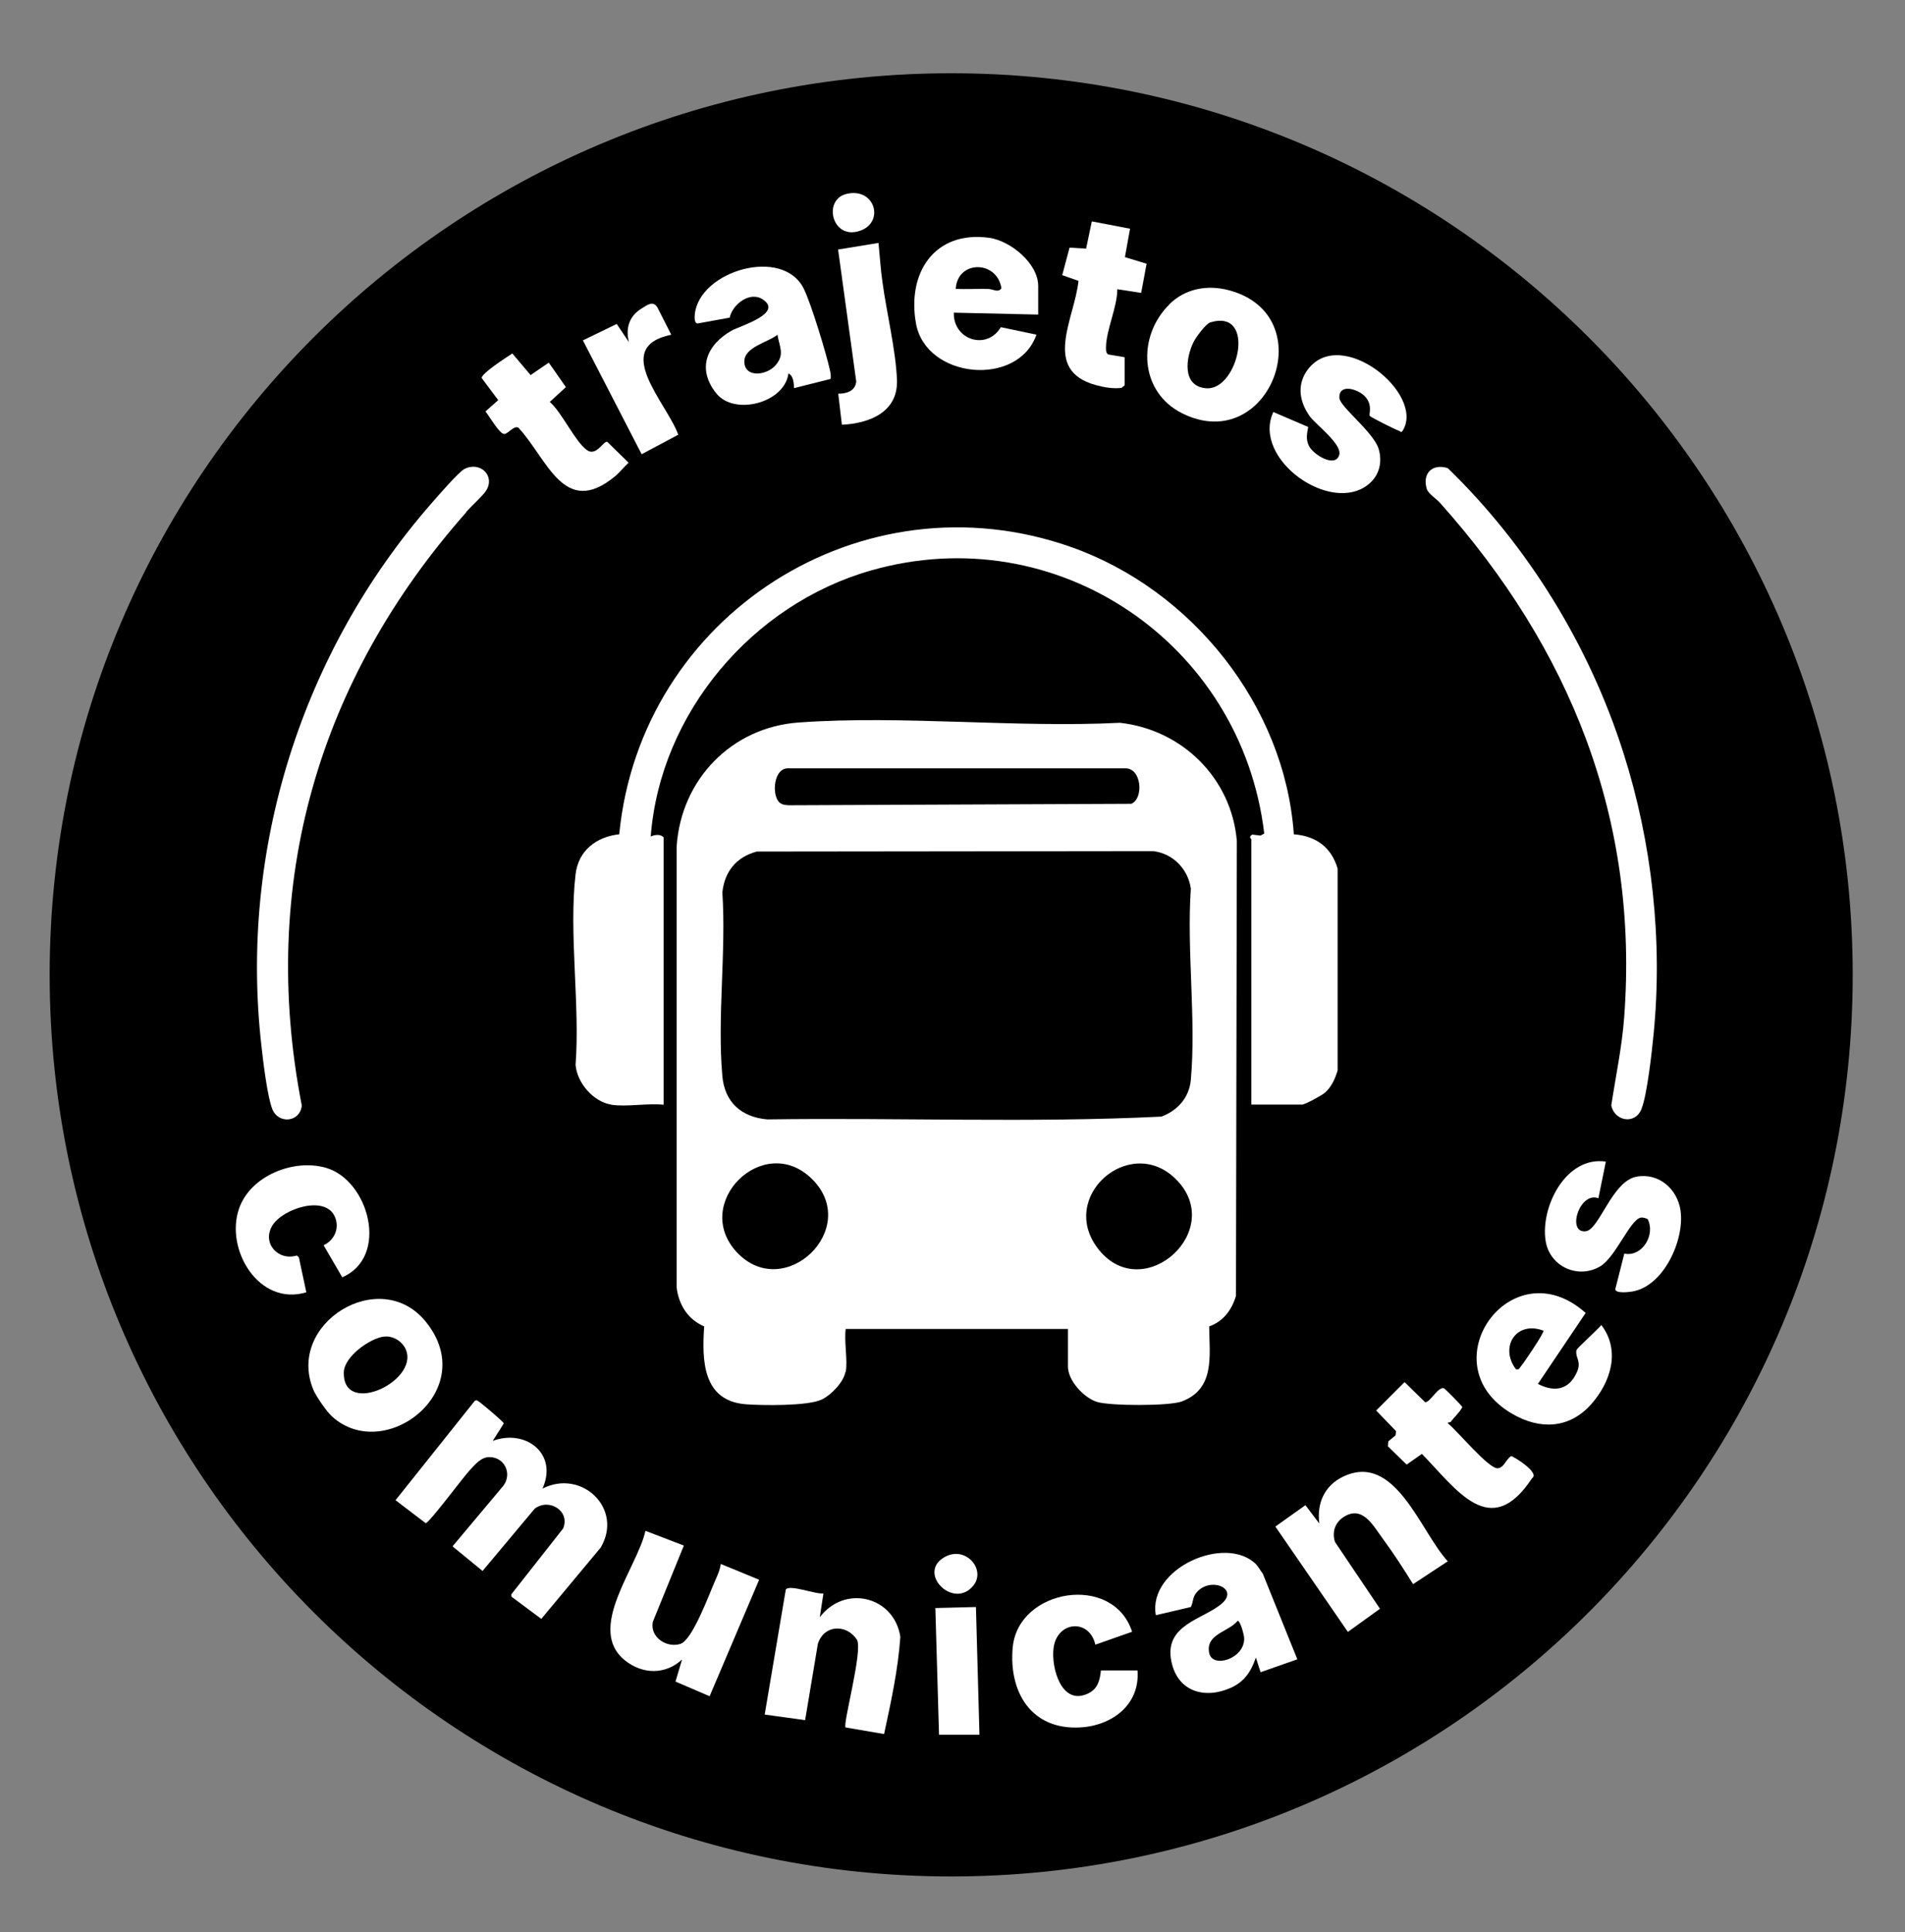
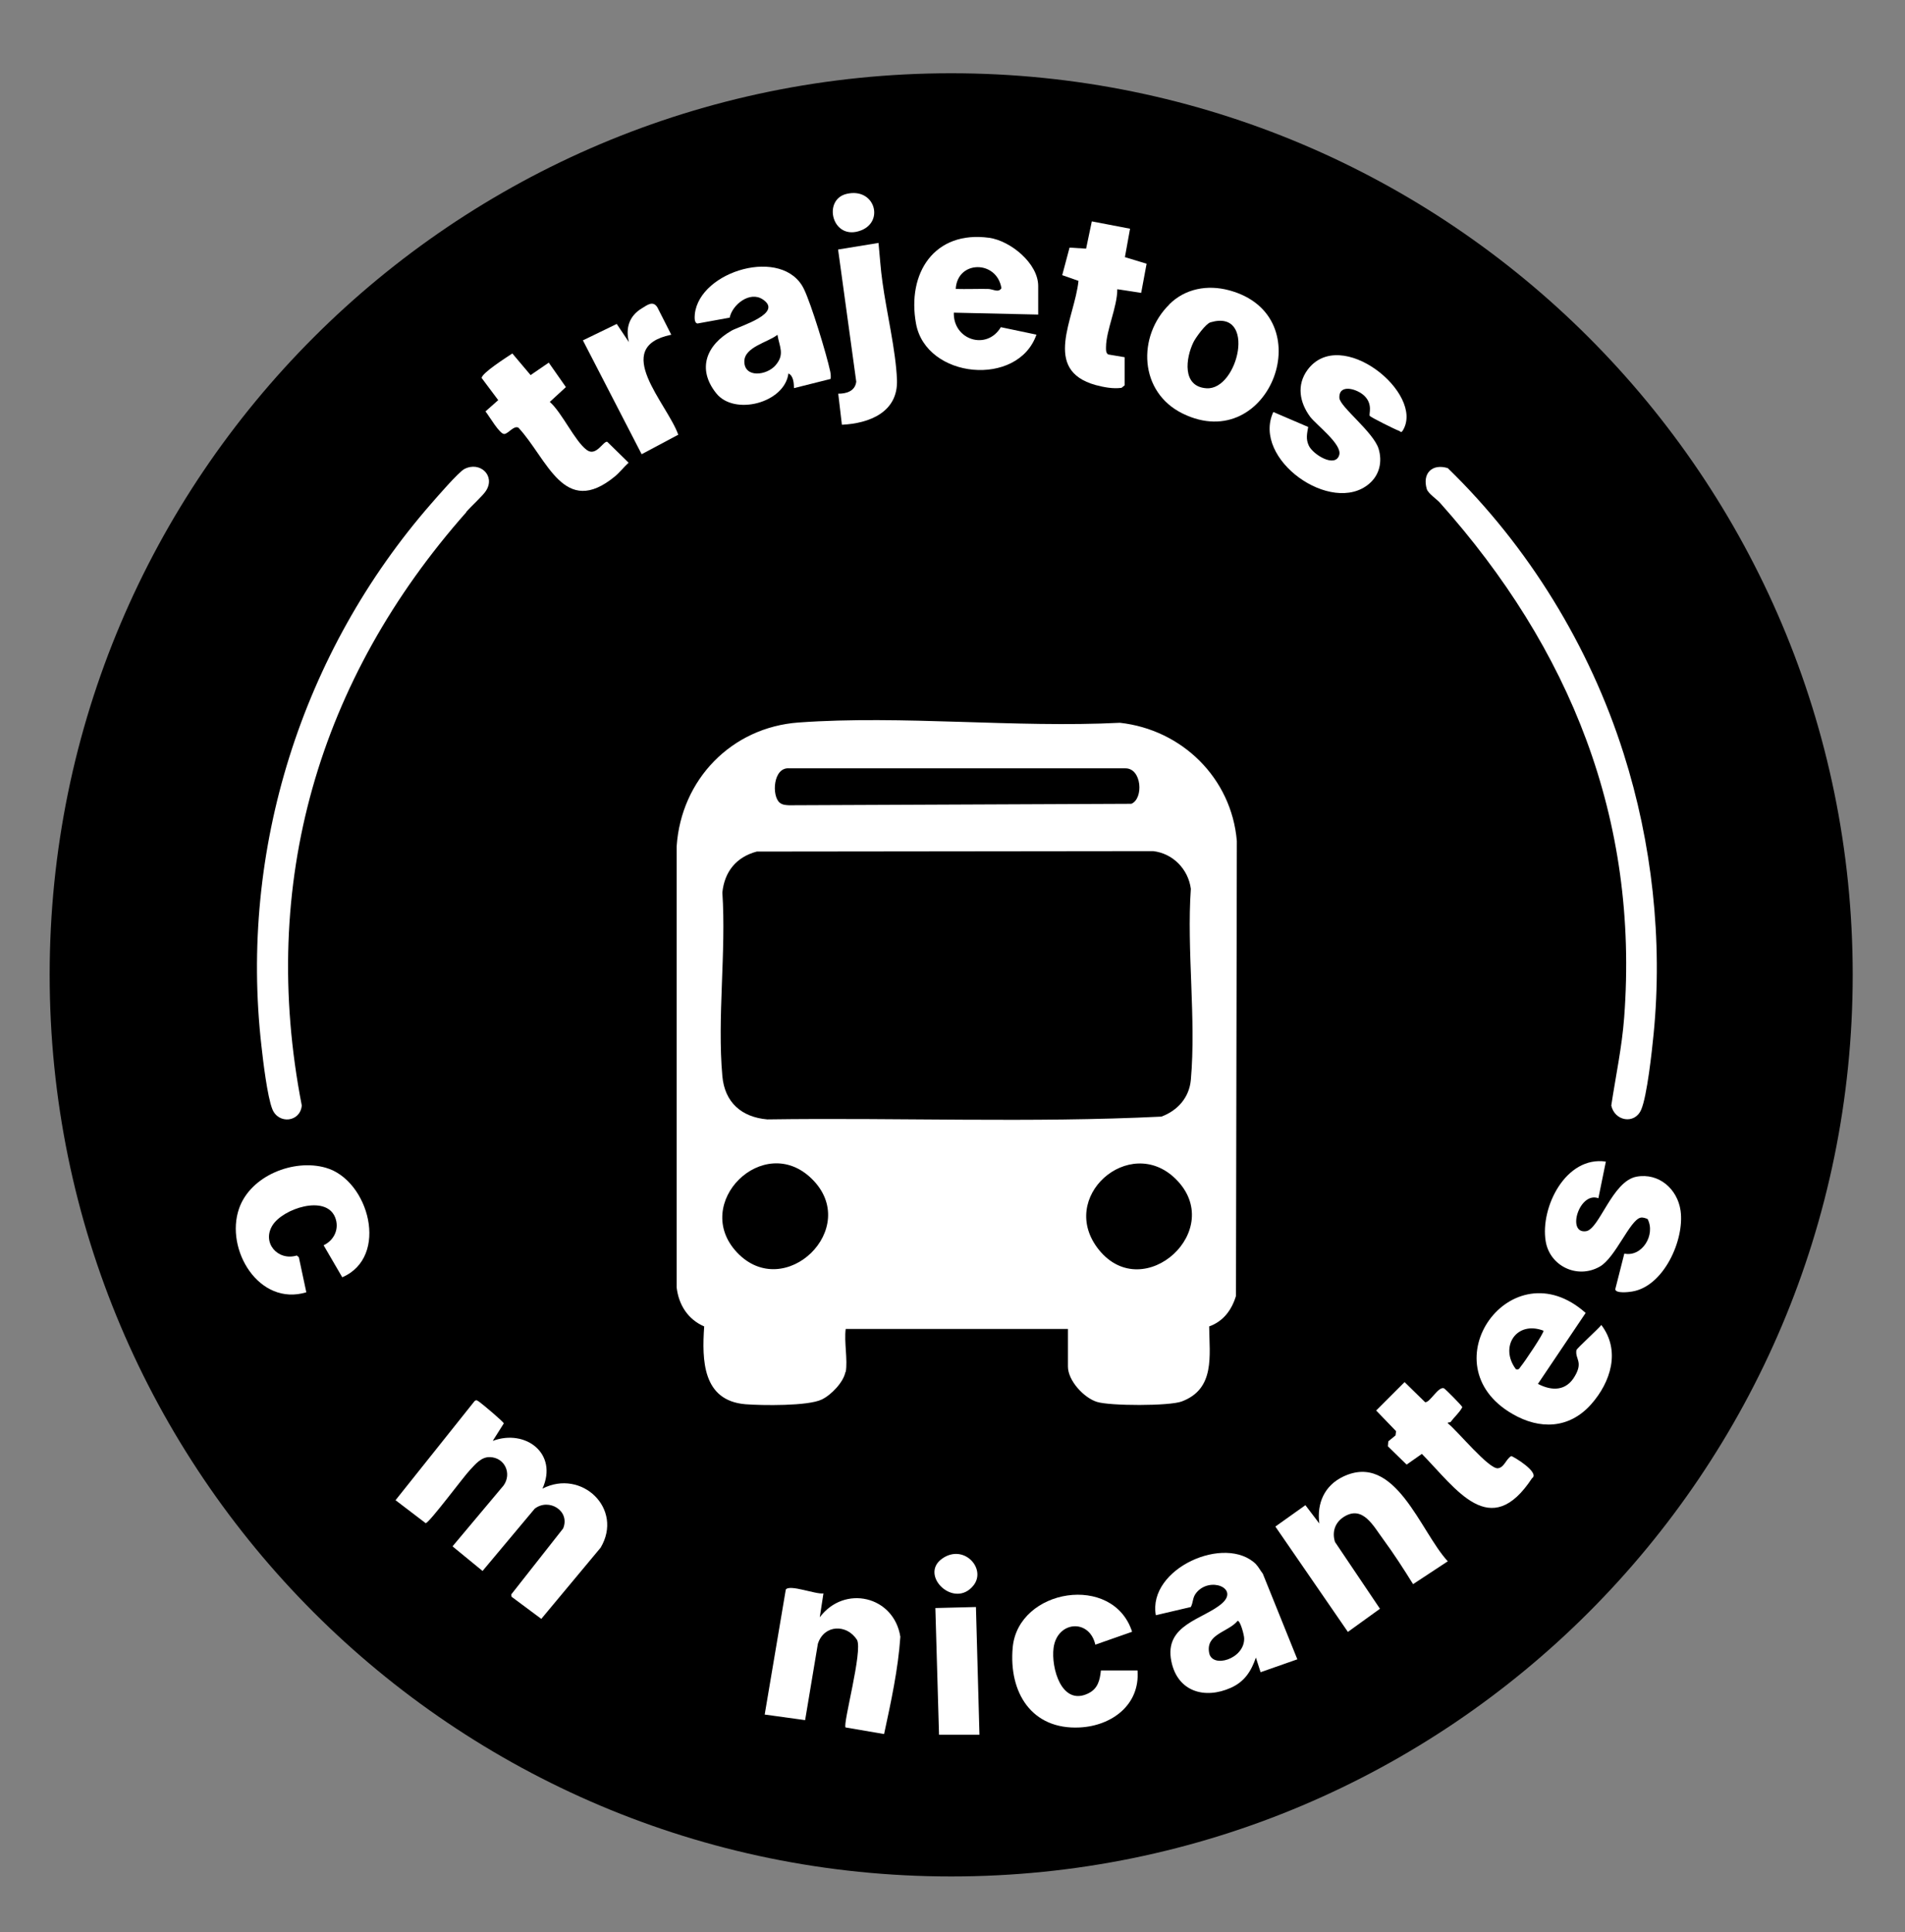
<svg xmlns="http://www.w3.org/2000/svg" version="1.1" viewBox="0 0 130.04 131.86">
  <rect x="0" y="0" width="130.04" height="131.86" fill="#808080" stroke="none" />
  <defs>
    <style> .st0 { fill: #fff; } </style>
  </defs>
  <g id="Layer_1" image-rendering="optimizeQuality" shape-rendering="geometricPrecision" text-rendering="geometricPrecision">
    <g>
      <g>
        <path d="M64.93,128.07h0c-33.99,0-61.54-27.55-61.54-61.54S30.95,5,64.93,5s61.54,27.55,61.54,61.53-27.55,61.54-61.54,61.54" />
        <path class="st0" d="M80.24,80.45c-3.14-3.07-8.13,1.28-5.21,4.87,3.07,3.76,8.75-1.41,5.21-4.87M55.41,80.45c-3.29-3.22-8.25,1.68-5.1,5.03,3.25,3.44,8.54-1.67,5.1-5.03M51.66,58.12c-1.39.37-2.2,1.36-2.35,2.79.27,4.05-.36,8.55,0,12.54.16,1.78,1.3,2.8,3.07,2.95,8.96-.13,17.98.25,26.9-.19,1.1-.41,1.9-1.29,2.01-2.51.37-4.15-.29-8.84,0-13.04-.18-1.34-1.22-2.41-2.57-2.57l-27.06.03ZM53.23,54.79c.19.15.42.16.64.17l23.36-.1c.85-.36.71-2.42-.4-2.42h-22.95c-1.11-.1-1.22,1.89-.65,2.35M57.71,93.64c-.13.7-.98,1.58-1.62,1.88-.94.45-4.06.41-5.21.32-2.92-.25-2.97-2.99-2.81-5.31-1.11-.48-1.74-1.47-1.88-2.66v-30.1c.3-4.56,3.74-8.13,8.33-8.46,7.08-.51,14.78.38,21.93.02,4.24.47,7.62,3.78,7.98,8.07l-.06,31.05c-.29.96-.86,1.73-1.83,2.08.02,2,.42,4.26-1.87,5.12-.84.32-4.91.31-5.79.03-.9-.28-1.98-1.46-1.98-2.41v-2.57h-15.17c-.12.87.15,2.12,0,2.95" />
-         <path class="st0" d="M41.72,75.39c-1.22-.19-2.33-1.49-2.43-2.71.31-4.12-.47-8.98,0-13.01.19-1.62,1.42-2.56,2.98-2.73,1.46-14.94,16.56-24.65,30.86-19.6,8.23,2.91,14.58,10.83,15.19,19.6,1.51.12,2.56.88,2.99,2.34v13.78c-.17.56-.42,1.13-.87,1.52-.22.19-1.35.81-1.57.81h-3.45v-18.12s-.23-.16.07-.31l.55.07.26-.14c-1.54-12.96-14.15-21.59-26.86-17.95-8.08,2.31-14.37,9.72-15.02,18.15.28-.12.67-.18.88.06v18.25c-1.09-.12-2.52.16-3.57,0" />
        <path class="st0" d="M31.83,34.96c-10.08,11.39-14.18,25.33-11.23,40.49-.1,1.14-1.59,1.3-2.01.25-.34-.85-.63-3.27-.74-4.28-1.54-13.43,2.76-26.94,11.58-37.04.41-.47,1.86-2.15,2.27-2.37,1.07-.55,2.13.46,1.48,1.48-.23.36-1.01,1.05-1.36,1.46" />
        <path class="st0" d="M98.29,34.31c-.2-.23-.79-.62-.89-.92-.33-1.08.36-1.77,1.43-1.44,5.5,5.34,9.68,12.15,12,19.47,1.94,6.1,2.68,12.76,2.05,19.15-.11,1.14-.45,4.26-.85,5.17-.45,1.03-1.82.77-2.04-.29.3-1.99.73-3.99.88-6.01,1.02-13.56-3.7-25.19-12.58-35.13" />
        <path class="st0" d="M33.64,98.34c2.24-.83,4.47.87,3.39,3.26,2.67-1.37,5.55,1.37,3.97,4.03l-4.05,4.86-2.03-1.51-.02-.16,3.54-4.5c.5-1.2-.97-2.1-1.94-1.35l-3.56,4.25-2.05-1.68,3.49-4.16c.57-.81.08-1.89-.92-1.93-.61-.03-1.01.49-1.38.88-.44.46-2.76,3.59-3.02,3.63l-2.06-1.57,5.4-6.77c.14-.11.2-.01.32.06.2.14,1.66,1.36,1.67,1.47l-.74,1.17Z" />
        <path class="st0" d="M96.46,108.12c-.64-1.03-1.31-2.07-2.03-3.05-.68-.91-1.41-2.39-2.73-1.52-.58.39-.78,1.02-.57,1.69l3.07,4.56-2.19,1.58-4.95-7.19,2.05-1.46.95,1.25c-.18-1.38.35-2.59,1.63-3.2,3.56-1.7,5.27,3.77,7.14,5.78l-2.37,1.56Z" />
-         <path class="st0" d="M46.68,105.49l-2.12,5.21c-.2,1.05.95,1.79,1.88,1.5.84-.26,1.99-3.46,2.4-4.37.15-.34.32-.71.36-1.09l2.62,1.08-3.38,7.95-2.33-1,.45-1.51c-1.14,1.06-2.7,1.02-3.89.07-2.7-2.15.84-6.34,1.39-8.85l2.63,1.01Z" />
        <path class="st0" d="M56.21,108.75l-.25,1.63c1.68-2.24,5.06-1.46,5.5,1.33-.15,2.22-.64,4.46-1.11,6.64l-2.63-.45c-.2-.23,1.19-5.24.78-5.98-.7-1.09-2.25-1.05-2.67.27l-.87,5.21-2.76-.38,1.44-8.53c.26-.38,2.07.35,2.57.26" />
        <path class="st0" d="M84.48,110.63c-.64.77-2.19.89-1.94,2.18.2,1.09,2.42.42,2.39-.99,0-.2-.25-1.2-.45-1.2M85.75,106.78c.16.16.3.44.45.62l2.36,5.85-2.51.88-.32-1c-.32.93-.77,1.64-1.7,2.06-1.8.81-3.65.26-4.07-1.8-.52-2.53,2.21-2.86,3.46-3.96,1.17-1.03-.82-1.84-1.74-.74-.29.34-.21.64-.39.99l-2.39.56c-.57-3.19,4.76-5.55,6.85-3.47" />
        <path class="st0" d="M53.07,22.85c-.63.51-2.26.83-2.26,1.82,0,1.14,1.53.97,2.14.25.63-.74.26-1.24.12-2.07M56.71,25.86l-2.51.63c-.01-.33-.03-.84-.38-1-.26,2.01-3.69,2.91-4.93,1.35-1.34-1.68-.65-3.31,1.06-4.28.56-.31,3.56-1.18,2.11-2.13-.88-.58-2.07.36-2.25,1.25l-2.2.4c-.24-.05-.19-.46-.18-.64.32-2.97,6.04-4.64,7.45-1.71.5,1.03,1.54,4.44,1.79,5.61.04.18.05.35.03.53" />
        <path class="st0" d="M82.63,22c-.32.09-1,1.03-1.16,1.35-.53,1.08-.8,3.04.89,3.15,2.17.14,3.44-5.44.27-4.5M79.82,20.77c1.09-1.08,2.61-1.35,4.07-.96,6.43,1.71,2.79,11.32-3.15,8.42-2.99-1.46-3.13-5.28-.91-7.46" />
-         <path class="st0" d="M26.21,91.22c-.98.13-2.7,1.37-2.74,2.42-.11,3.19,5.48.47,4.13-1.73-.28-.45-.86-.76-1.39-.68M22.65,96.66c-.36-.33-1.07-1.35-1.26-1.81-1.88-4.52,4.54-8.48,7.66-4.66,3.82,4.67-2.8,9.78-6.4,6.47" />
        <path class="st0" d="M105.36,90.82c-1.86-.71-3.02,1.12-1.88,2.63.23.06.24-.08.35-.21.18-.2,1.61-2.31,1.53-2.42M104.98,94.45c.96.5,1.94.5,2.53-.54.57-.98,0-1.15.1-1.76.02-.12,1.51-1.46,1.7-1.72,1.33,1.75.65,3.9-.7,5.42-1.49,1.67-3.5,1.74-5.37.65-5.82-3.36-.07-11.42,5-6.89l-3.25,4.83Z" />
        <path class="st0" d="M65.24,19.72c.73.02,1.47-.01,2.2,0,.33,0,.71.29.92-.05-.31-1.93-3.02-1.92-3.12.06M70.88,21.47l-5.77-.13c-.05,1.86,2.25,2.6,3.21.99l2.43.51c-1.26,3.61-7.53,3.02-8.22-.75-.63-3.45,1.25-6.37,4.99-5.86,1.45.2,3.35,1.74,3.35,3.29v1.94Z" />
        <path class="st0" d="M109.62,79.28l-.51,2.5c-1.31-.48-2.19,2.45-.84,2.25.91-.14,1.78-3.41,3.44-3.72,1.53-.28,2.8.84,3.01,2.32.28,1.99-1.15,5.18-3.32,5.52-.23.04-1.09.14-1.14-.15l.62-2.44c1.21.25,2.15-1.28,1.59-2.36-.14-.06-.34-.13-.49-.09-.73.18-1.71,2.74-2.78,3.34-1.53.87-3.42-.04-3.69-1.75-.37-2.3,1.37-5.82,4.11-5.42" />
        <path class="st0" d="M93.15,27.03c-.49-.49-1.77-.87-1.72.13.03.6,2.34,2.34,2.68,3.48.26.88.06,1.77-.64,2.37-2.56,2.2-8.04-1.67-6.55-4.89l2.38,1.02c-.08.46-.17.82.04,1.27.27.6,1.81,1.56,2.08.64.21-.73-1.57-2.05-1.99-2.61-.72-.98-.93-2.16-.18-3.19,2.26-3.07,8.04,1.62,6.51,4.13-.13.2-.15.06-.27.02-.24-.08-1.93-.92-1.99-1.02-.07-.12.23-.77-.35-1.35" />
        <path class="st0" d="M23.36,87.17l-1.27-2.18c.73-.34,1.1-1.15.78-1.92-.64-1.55-3.56-.58-4.27.56-.74,1.19.36,2.45,1.66,2.06l.14.12.51,2.39c-3.23.98-5.57-2.92-4.59-5.72.78-2.24,3.73-3.41,5.92-2.78,2.95.84,4.36,6.1,1.11,7.48" />
        <path class="st0" d="M77.65,114.01c.18,2.36-1.77,3.78-3.94,3.89-3.3.17-4.86-2.4-4.58-5.46.37-4.02,6.86-5.08,8.15-1.07l-2.51.88c-.41-1.8-2.61-1.61-2.85.22-.18,1.35.54,3.99,2.36,3.11.66-.32.8-.89.87-1.57h2.51Z" />
        <path class="st0" d="M34.97,24.12l1.25,1.48,1.24-.85,1.17,1.67-1.1,1.01c.84.74,1.7,2.66,2.51,3.27.65.5,1.13-.6,1.41-.55l1.46,1.43c-.32.29-.6.66-.94.94-3.47,2.85-4.59-1.18-6.58-3.33-.31-.17-.68.4-.96.43-.32.03-1.05-1.25-1.29-1.54l.87-.77-1.13-1.51c0-.34,1.73-1.43,2.1-1.68" />
        <path class="st0" d="M76.77,26.3l-.21.17c-.59.08-1.2-.04-1.77-.19-3.69-1.03-1.43-4.54-1.17-7.11l-1.11-.39.5-1.88,1.13.07.39-1.86,2.61.5-.35,1.94,1.48.45-.37,1.99-1.63-.25c0,1.22-.76,2.79-.77,3.95,0,.18-.02.38.14.5l1.13.19v1.94Z" />
        <path class="st0" d="M99.04,97.04c-.06.07-.24,0-.2.11.62.47,2.8,3.15,3.42,3.06.43-.06.55-.64.9-.83.12,0,1.99,1.13,1.42,1.51-2.85,4.33-5.16.74-7.52-1.66l-1.04.73-1.28-1.25.03-.34.49-.4.04-.29-1.36-1.41,1.94-1.94,1.4,1.37c.32.06.92-1.13,1.3-.94.09.05,1.23,1.19,1.24,1.28-.19.37-.53.65-.79,1" />
        <path class="st0" d="M59.97,16.58c.09.89.14,1.8.27,2.68.28,2.07.91,4.64.99,6.67.08,2.2-1.88,2.97-3.76,3.06l-.25-2.12c.56,0,1.15-.17,1.23-.82l-1.24-9.02,2.76-.45Z" />
        <path class="st0" d="M45.8,22.85c-4.12.86-.26,4.68.5,6.82l-2.5,1.33-4.01-7.77,2.31-1.12.83,1.24c-.24-.96.02-1.79.89-2.31.36-.22.75-.54,1.05-.07l.95,1.87Z" />
      </g>
      <polygon class="st0" points="66.62 109.68 63.85 109.75 64.1 118.4 66.86 118.4 66.62 109.68" />
      <g>
        <path class="st0" d="M66.45,108.21c-1.31,1.64-3.73-.7-2.14-1.83,1.48-1.05,3.05.69,2.14,1.83" />
        <path class="st0" d="M57.8,13.23c1.9-.44,2.58,1.86.99,2.49-1.98.78-2.68-2.1-.99-2.49" />
      </g>
    </g>
  </g>
</svg>